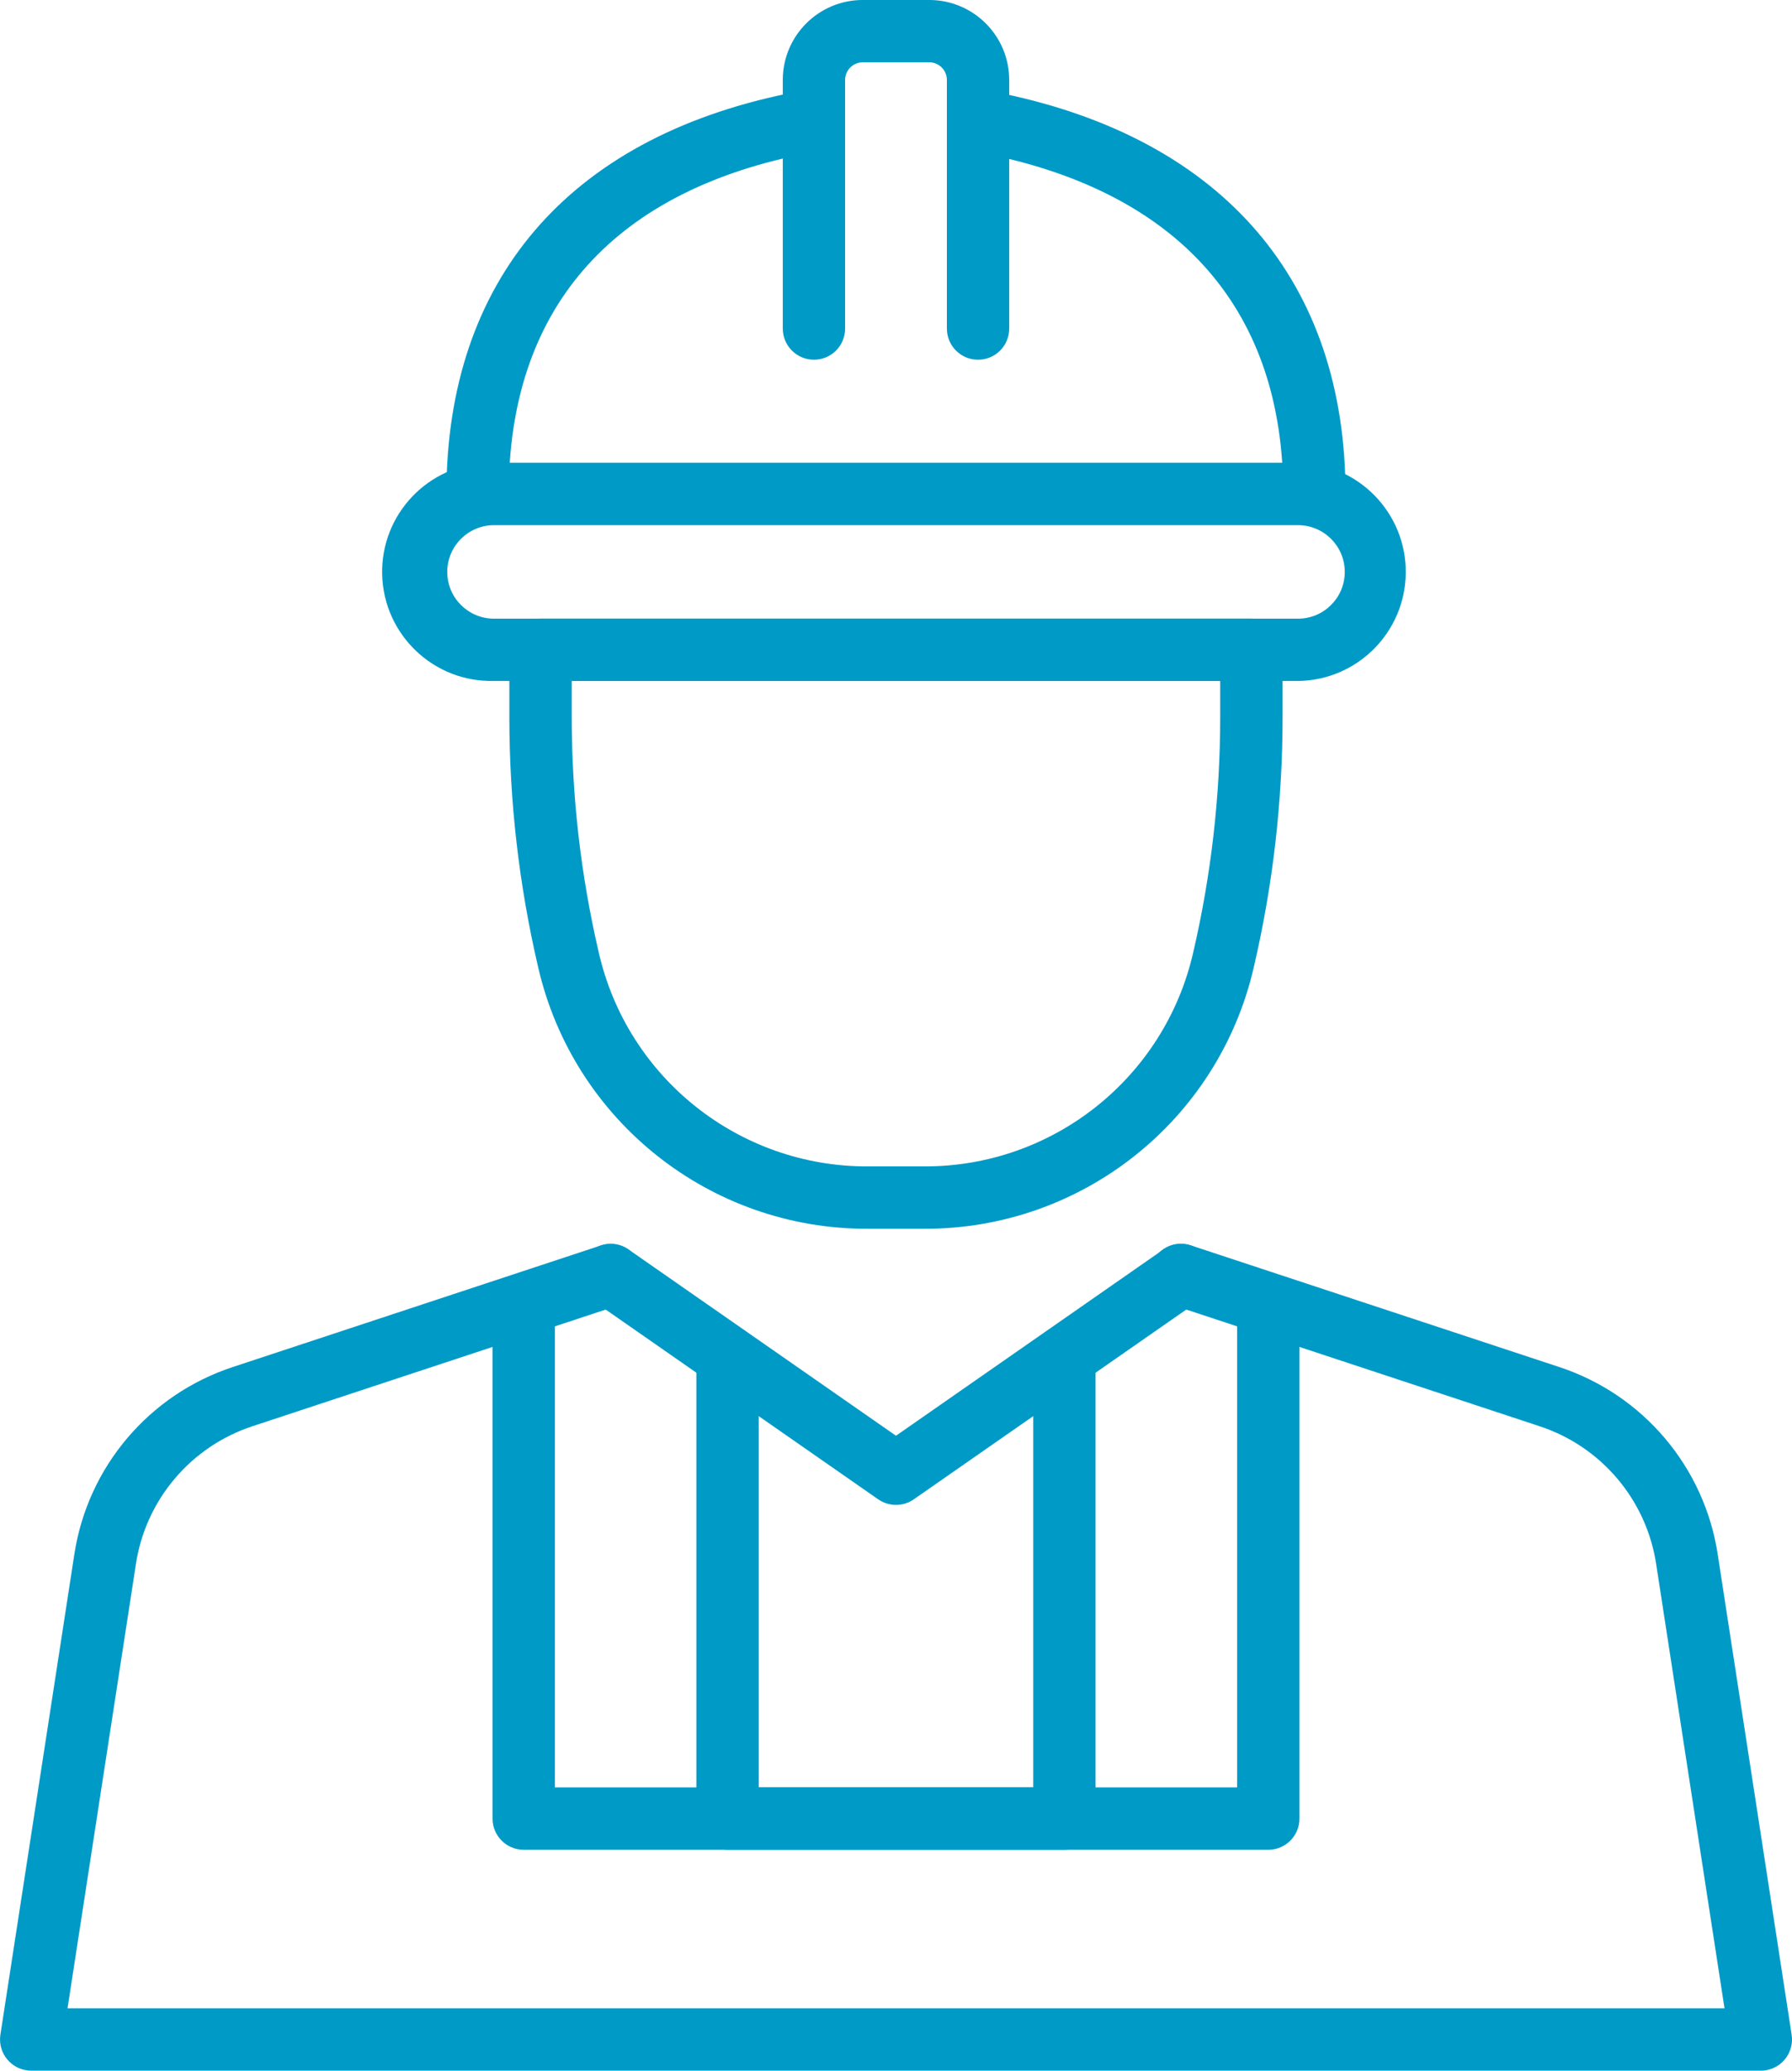
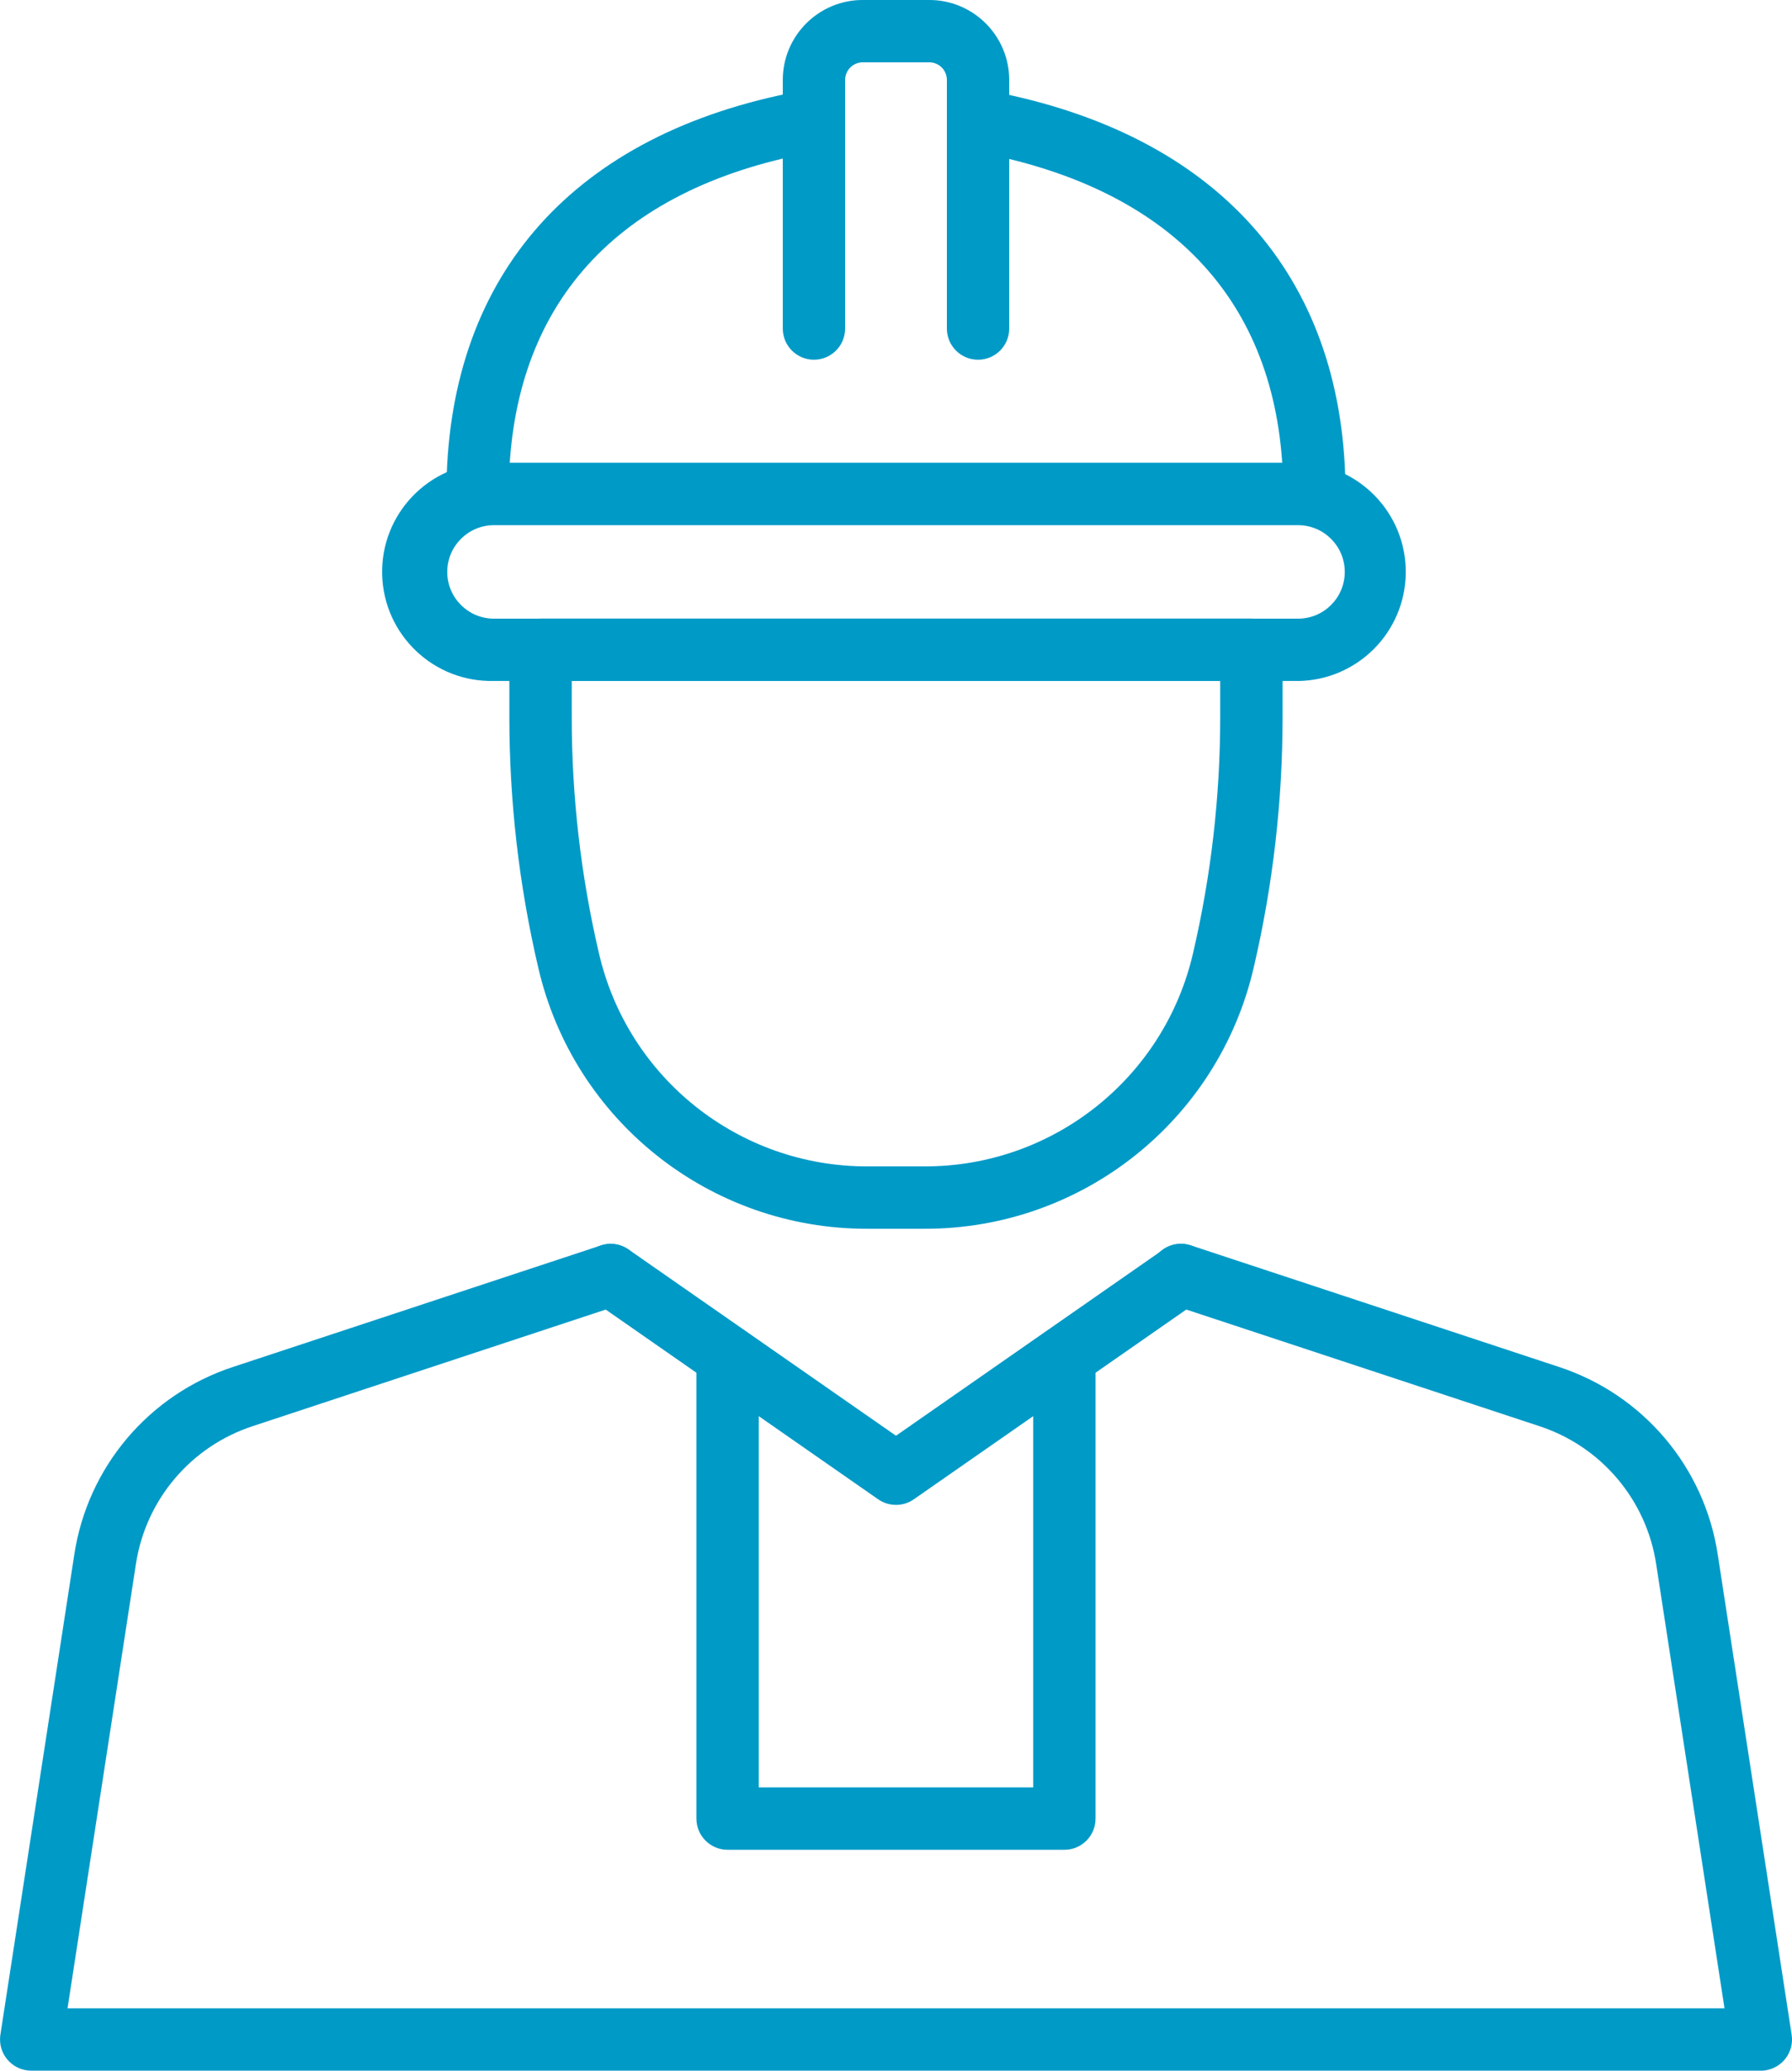
<svg xmlns="http://www.w3.org/2000/svg" id="Layer_1" version="1.1" viewBox="0 0 104.651 120.916">
  <defs>
    <clipPath id="clippath">
      <rect width="104.651" height="120.916" fill="none" />
    </clipPath>
  </defs>
  <g id="Group_337">
    <g clip-path="url(#clippath)">
      <g id="Group_336">
        <path id="Path_1008" d="M76.761,30.662c-1.005.001-1.819-.813-1.82-1.818v-.002c0-10.586-5.883-17.43-17.01-19.788-.984-.209-1.613-1.177-1.404-2.161.209-.984,1.177-1.613,2.161-1.404,12.829,2.724,19.889,11.016,19.889,23.353.001,1.005-.813,1.819-1.818,1.82h-.002" fill="#009ac7" />
        <path id="Path_1009" d="M27.889,30.662c-1.005.001-1.819-.813-1.82-1.818v-.002c0-12.448,7.09-20.752,19.971-23.386.986-.201,1.948.436,2.149,1.422.201.986-.436,1.948-1.422,2.149-11.16,2.279-17.058,9.133-17.058,19.815.001,1.005-.813,1.819-1.818,1.82h-.002" fill="#009ac7" />
        <path id="Path_1010" d="M57.117,21.006c-1.005.001-1.819-.813-1.82-1.818V4.666c-.002-.567-.46-1.025-1.027-1.027h-3.886c-.567.001-1.028.46-1.03,1.027v14.52c0,1.005-.815,1.82-1.82,1.82-1.005,0-1.82-.815-1.82-1.82V4.666C45.717,2.088,47.806 0,50.384-.001h3.886c2.576.003,4.664,2.091,4.667,4.667v14.52c.001,1.005-.813,1.819-1.818,1.82h-.002" fill="#009ac7" />
        <path id="Path_1011" d="M75.803,39.764H28.849c-3.519.088-6.442-2.693-6.531-6.211-.088-3.519,2.693-6.442,6.211-6.531.106-.003.213-.003.319,0h46.954c3.519.044,6.337,2.933,6.293,6.452-.043,3.457-2.835,6.249-6.293,6.293M28.849,30.667c-1.508,0-2.73,1.222-2.73,2.73,0,1.508,1.222,2.73,2.73,2.73h46.954c1.508,0,2.73-1.222,2.73-2.73,0-1.508-1.222-2.73-2.73-2.73l-46.954-0Z" fill="#009ac7" />
        <path id="Path_1012" d="M53.969,71.753h-3.291c-9.201.031-17.195-6.315-19.253-15.283-1.115-4.783-1.678-9.678-1.679-14.589v-3.937c-0-1.006.814-1.821,1.82-1.823h41.513c1.007.001,1.822.816,1.823,1.823v3.937c-.001,4.911-.565,9.806-1.679,14.589-2.059,8.967-10.053,15.313-19.254,15.283M33.389,39.764v2.117c0,4.632.531,9.249,1.583,13.76,1.678,7.316,8.2,12.494,15.706,12.47h3.291c7.505.025,14.027-5.151,15.707-12.466,1.051-4.512,1.582-9.13,1.583-13.763v-2.118h-37.87Z" fill="#009ac7" />
        <path id="Path_1013" d="M102.832,120.915H1.823c-1.007-.001-1.822-.818-1.821-1.825 0-.092.007-.184.021-.275l4.314-28.024c.771-5.12,4.365-9.366,9.286-10.974l21.5-7.1c.962-.296,1.981.244,2.277,1.205.288.935-.214,1.93-1.136,2.255l-21.5,7.1c-3.618,1.182-6.26,4.303-6.829,8.067l-3.991,25.928h96.765l-3.989-25.928c-.569-3.763-3.211-6.884-6.829-8.066l-21.5-7.1c-.955-.315-1.475-1.345-1.16-2.3.315-.955,1.345-1.475,2.3-1.16h0l21.5,7.1c4.921,1.608,8.515,5.854,9.286,10.974l4.313,28.025c.153.995-.53,1.926-1.525,2.079-.091.014-.183.021-.275.021" fill="#009ac7" />
        <path id="Path_1014" d="M52.324,87.877c-.373 0-.736-.114-1.042-.327l-16.625-11.577c-.839-.556-1.068-1.686-.512-2.525.556-.839,1.686-1.068,2.525-.512.024.016.048.033.071.05l15.583,10.853,15.584-10.853c.813-.591,1.952-.411,2.544.402s.411,1.952-.402,2.544c-.02.014-.04.029-.061.042l-16.623,11.577c-.305.213-.669.328-1.042.327" fill="#009ac7" />
-         <path id="Path_1015" d="M74.067,108.017H30.584c-1.006-.001-1.821-.816-1.82-1.822,0-0.0 0-.001 0-.001v-29.938c0-1.006.816-1.822,1.821-1.822s1.821.816,1.821,1.822v28.118h39.84v-28.118c-.001-1.005.814-1.82,1.819-1.821s1.82.814,1.821,1.819v29.94c.002,1.005-.81,1.821-1.815,1.823-.002 0-.003 0-.005 0" fill="#009ac7" />
        <path id="Path_1016" d="M62.16,108.017h-19.668c-1.006.001-1.822-.815-1.823-1.821v-26.969c0-1.006.816-1.822,1.821-1.822s1.821.816,1.821,1.822v25.147h16.028v-25.147c-.001-1.005.814-1.82,1.819-1.821s1.82.814,1.821,1.819v26.969c.002,1.005-.81,1.821-1.815,1.823-.002 0-.003 0-.005 0" fill="#009ac7" />
      </g>
    </g>
  </g>
</svg>